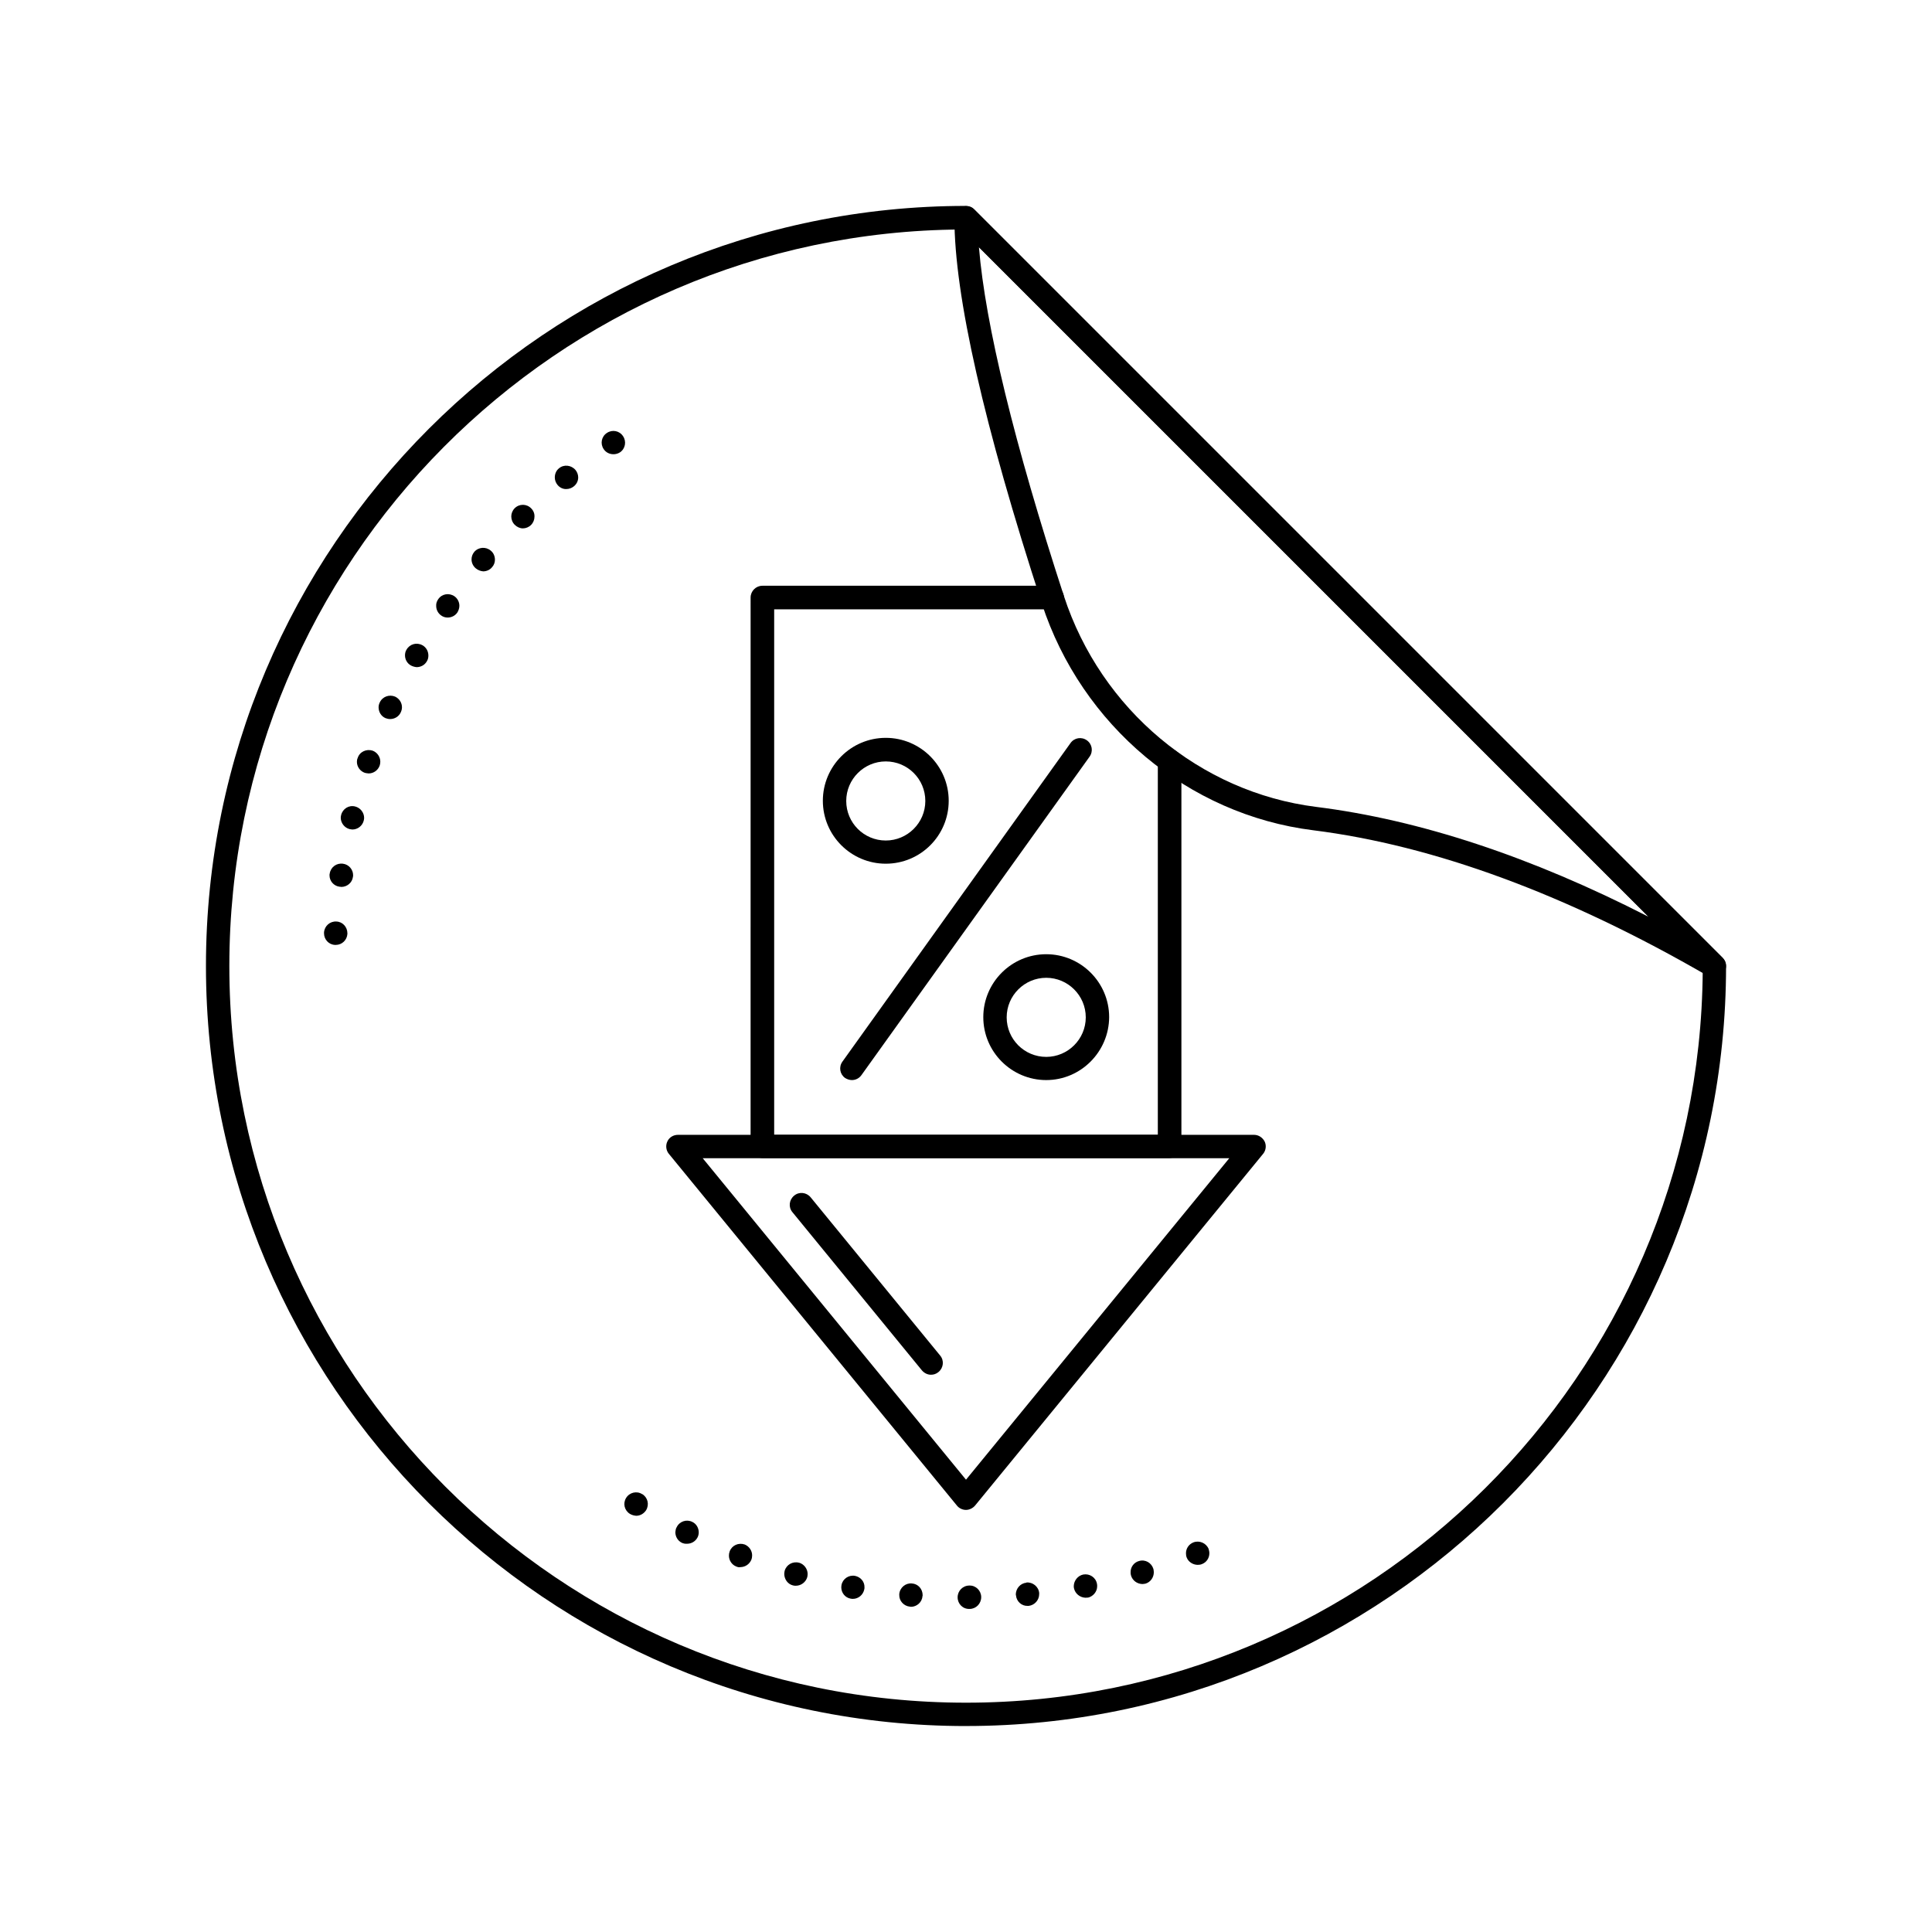
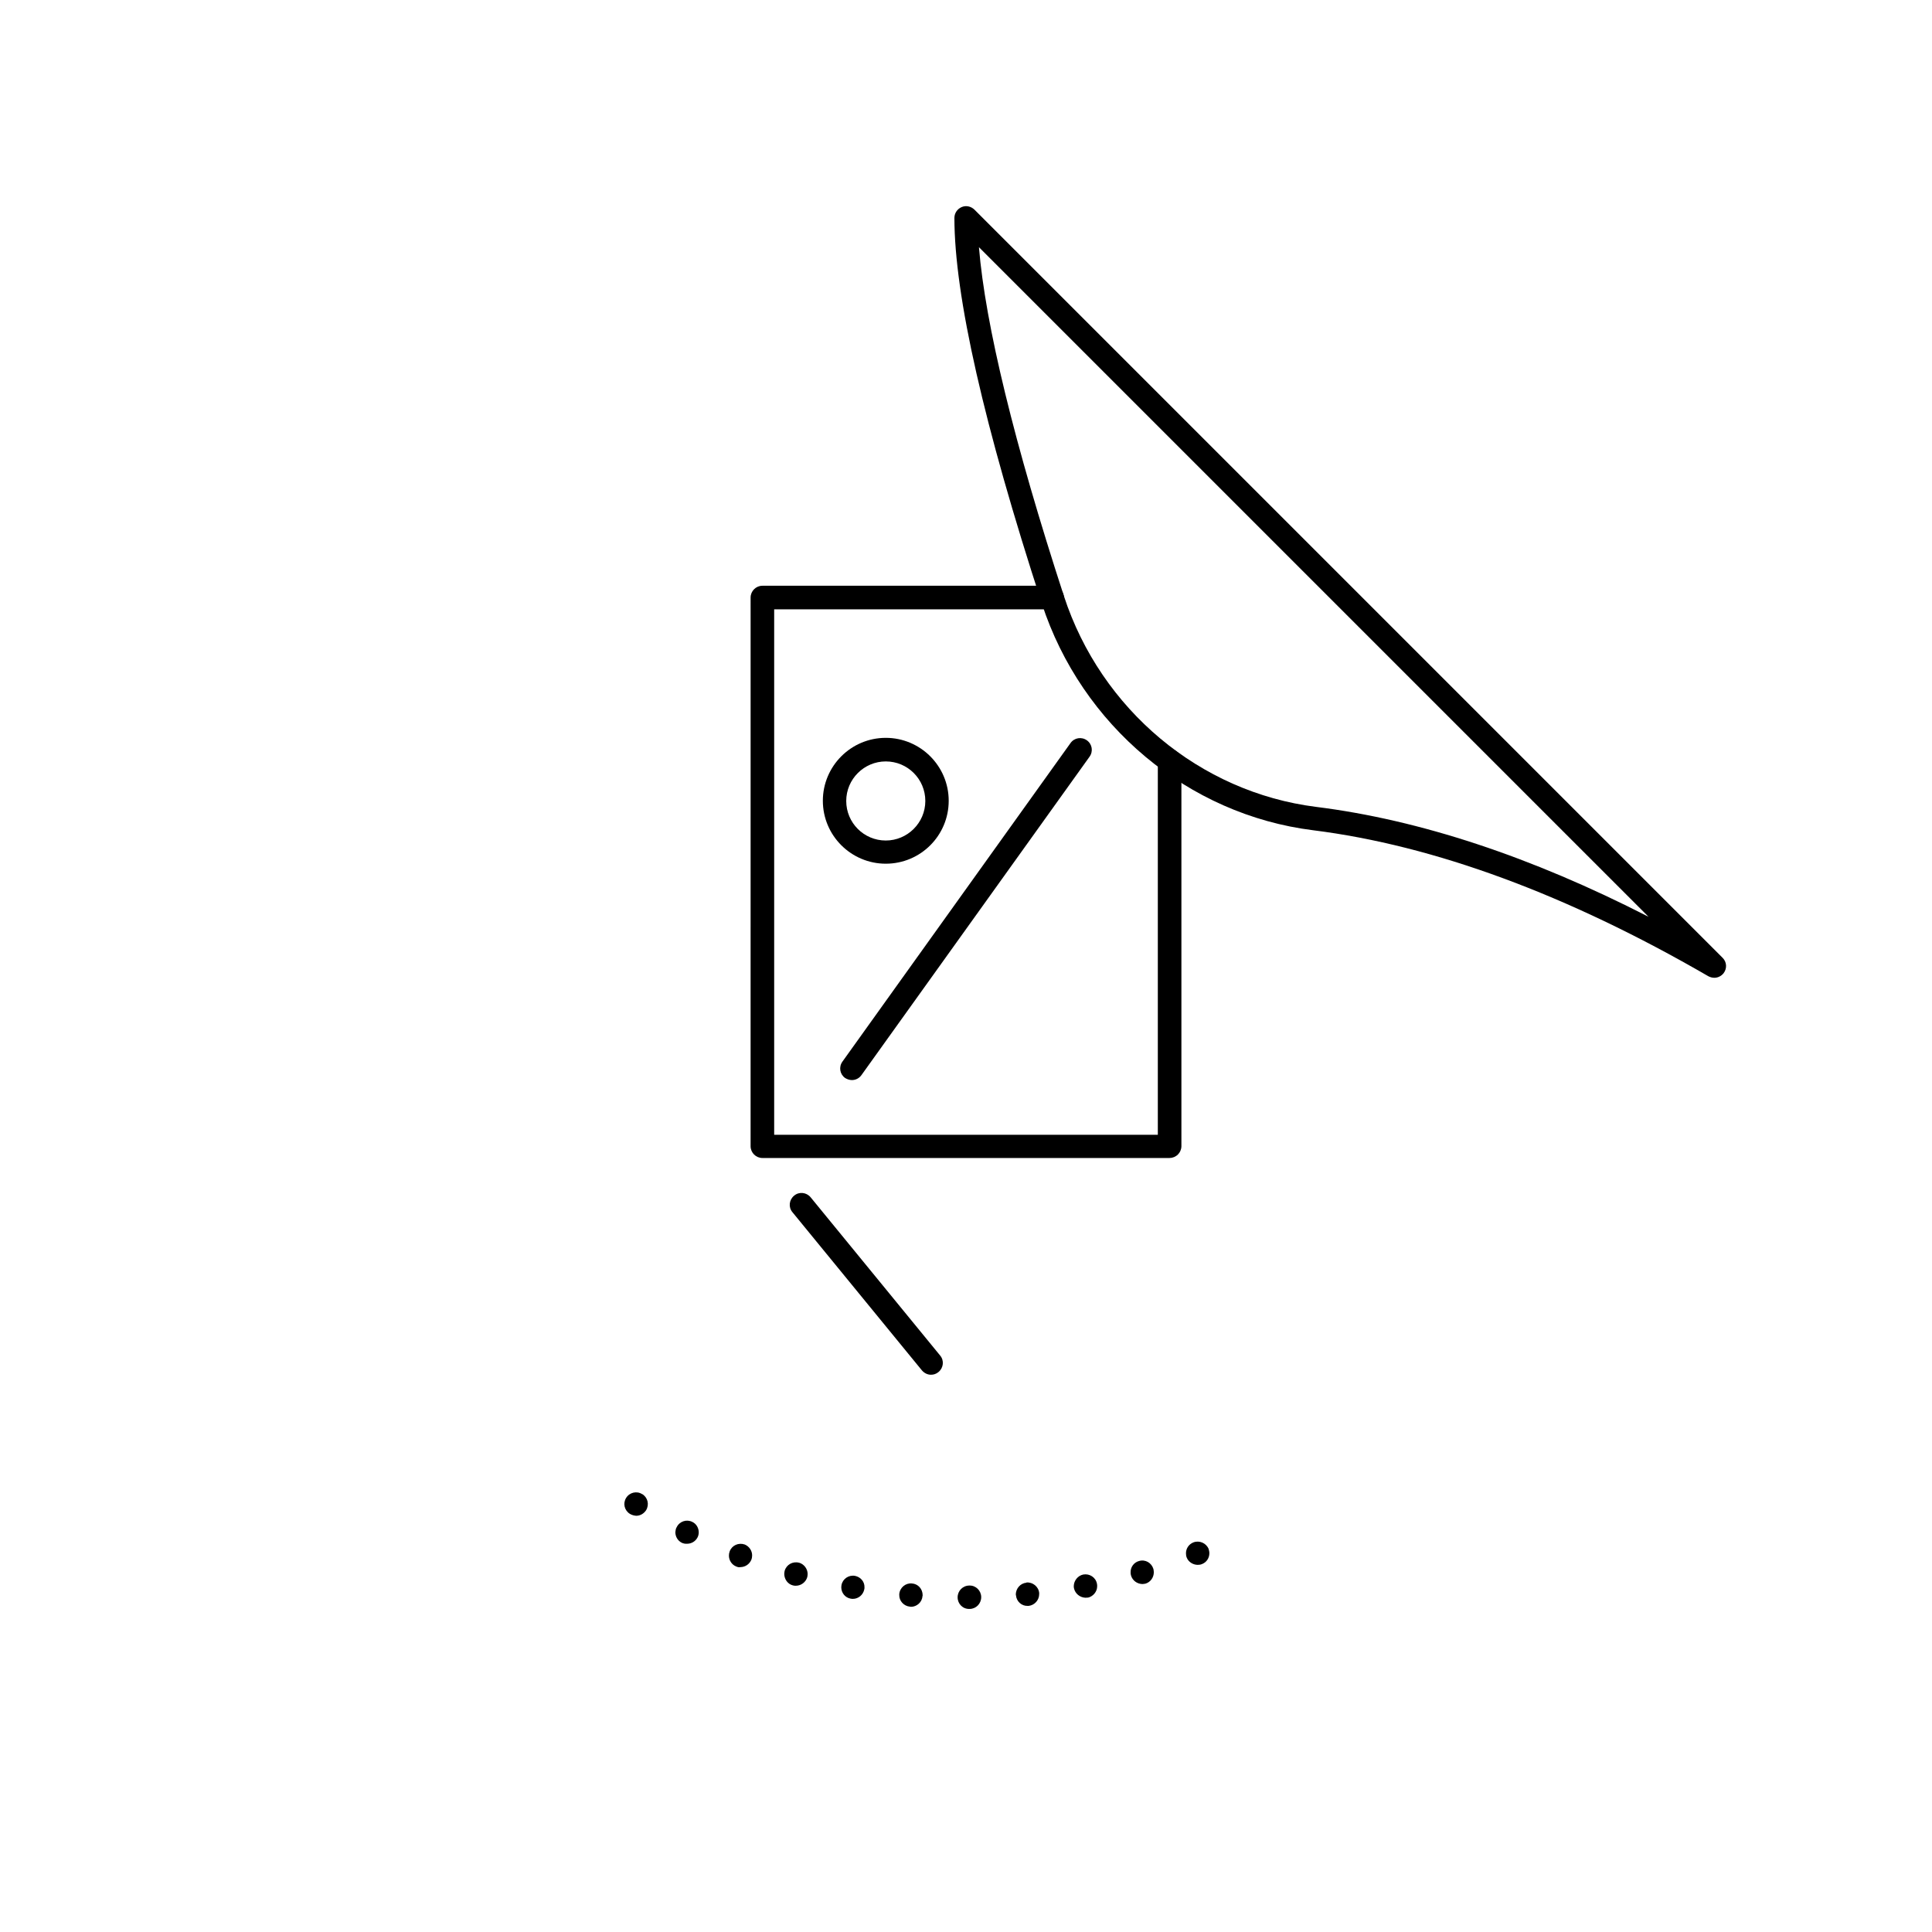
<svg xmlns="http://www.w3.org/2000/svg" fill="#000000" width="800px" height="800px" version="1.1" viewBox="144 144 512 512">
  <g>
    <path d="m598.3 403.12c-0.555 0-1.059-0.152-1.562-0.402-37.383-21.664-72.648-34.66-104.74-38.691-33.152-4.133-61.363-27.762-71.895-60.055-15.367-47.258-23.176-81.617-23.176-102.22 0-1.258 0.754-2.367 1.914-2.871 1.16-0.504 2.469-0.203 3.375 0.656l198.3 198.3c1.109 1.109 1.211 2.82 0.25 4.082-0.605 0.754-1.512 1.207-2.469 1.207zm-194.87-193.61c1.664 20.402 9.371 52.094 22.52 92.449 9.824 30.078 36.023 51.992 66.805 55.871 27.457 3.426 57.031 13.199 88.117 29.121z" />
-     <path d="m400 601.42c-111.04 0-201.42-90.332-201.42-201.42-0.004-111.09 90.379-201.43 201.42-201.43 0.805 0 1.613 0.301 2.168 0.906l198.35 198.35c0.605 0.605 0.906 1.359 0.906 2.168 0 111.04-90.383 201.42-201.42 201.42zm-1.262-396.6c-107.06 0.652-193.96 87.965-193.96 195.18 0 107.61 87.562 195.23 195.23 195.23 107.21 0 194.52-86.855 195.23-193.92z" />
    <path d="m453.96 450.88h-107.92c-1.715 0-3.125-1.41-3.125-3.125l0.004-145.4c0-1.715 1.41-3.125 3.125-3.125h76.781c1.715 0 3.125 1.41 3.125 3.125s-1.41 3.125-3.125 3.125h-73.66v139.25h101.67v-99.102c0-1.715 1.41-3.125 3.125-3.125 1.715 0 3.125 1.41 3.125 3.125v102.17c-0.051 1.715-1.414 3.074-3.125 3.074z" />
-     <path d="m400 544.14c-0.906 0-1.812-0.402-2.418-1.16l-76.328-93.203c-0.754-0.906-0.906-2.215-0.402-3.273 0.504-1.109 1.613-1.762 2.82-1.762h152.65c1.211 0 2.266 0.707 2.82 1.762 0.504 1.059 0.352 2.367-0.402 3.273l-76.328 93.203c-0.602 0.707-1.508 1.16-2.414 1.16zm-69.777-93.203 69.777 85.195 69.777-85.195z" />
    <path d="m378.74 372.89c-9.168 0-16.676-7.457-16.676-16.676 0-9.168 7.457-16.676 16.676-16.676 9.168 0 16.676 7.457 16.676 16.676s-7.457 16.676-16.676 16.676zm0-27.105c-5.742 0-10.48 4.684-10.48 10.48 0 5.793 4.684 10.48 10.48 10.48 5.742 0 10.48-4.684 10.48-10.48s-4.688-10.48-10.48-10.48z" />
-     <path d="m421.26 430.23c-9.168 0-16.676-7.457-16.676-16.676 0-9.168 7.457-16.676 16.676-16.676 9.168 0 16.676 7.457 16.676 16.676-0.047 9.168-7.504 16.676-16.676 16.676zm0-27.105c-5.742 0-10.48 4.684-10.48 10.48 0 5.793 4.684 10.48 10.48 10.48 5.742 0 10.48-4.684 10.48-10.48 0-5.793-4.734-10.48-10.48-10.48z" />
    <path d="m369.77 430.23c-0.605 0-1.258-0.203-1.812-0.555-1.41-1.008-1.715-2.922-0.707-4.332l60.457-84.438c1.008-1.41 2.922-1.715 4.332-0.707 1.41 1.008 1.715 2.922 0.707 4.332l-60.457 84.391c-0.605 0.855-1.562 1.309-2.519 1.309z" />
    <path d="m397.78 567.31c0-1.715 1.359-3.125 3.125-3.125 1.715-0.051 3.125 1.359 3.125 3.074 0 1.715-1.359 3.125-3.074 3.125h-0.051c-1.766 0.051-3.125-1.359-3.125-3.074zm-12.645 2.469c-1.613-0.152-2.871-1.512-2.82-3.125v-0.203c0.152-1.715 1.664-2.973 3.324-2.82 1.664 0.102 2.871 1.461 2.871 3.125 0 0.102 0 0.152-0.051 0.25-0.102 1.613-1.512 2.82-3.074 2.82-0.098-0.047-0.148-0.047-0.25-0.047zm28.113-2.973c0-0.102-0.051-0.203-0.051-0.301 0.051-1.562 1.211-2.922 2.82-3.074v-0.051c1.664-0.152 3.223 1.109 3.375 2.769v0.301c0 1.562-1.16 2.922-2.769 3.125h-0.301c-1.562 0.055-2.926-1.156-3.074-2.769zm-43.781 0.859c-1.512-0.25-2.519-1.562-2.519-3.023 0-0.203 0.051-0.352 0.051-0.555 0.301-1.664 1.914-2.769 3.578-2.469 1.512 0.301 2.57 1.562 2.519 3.023 0 0.203 0 0.352-0.051 0.555-0.301 1.461-1.562 2.519-3.023 2.519-0.152-0.004-0.355-0.004-0.555-0.051zm59.145-2.773c-0.051-0.203-0.051-0.402-0.051-0.605 0.051-1.41 1.059-2.719 2.519-3.023 1.664-0.301 3.324 0.754 3.629 2.469 0.051 0.203 0.051 0.453 0.051 0.656 0 1.41-1.059 2.719-2.519 3.023v-0.051c-0.203 0.051-0.402 0.051-0.605 0.051-1.41-0.051-2.719-1.059-3.023-2.519zm-74.512-0.754c-1.359-0.352-2.215-1.613-2.266-2.973 0-0.301 0.051-0.555 0.102-0.855 0.453-1.664 2.168-2.621 3.828-2.168h0.051c1.309 0.402 2.215 1.664 2.215 2.973 0 0.301-0.051 0.605-0.102 0.855-0.402 1.359-1.664 2.266-3.023 2.266-0.199 0.004-0.504 0.004-0.805-0.098zm89.629-2.621c-0.102-0.301-0.102-0.555-0.102-0.855-0.051-1.309 0.855-2.621 2.215-2.973 1.664-0.504 3.324 0.453 3.828 2.117 0.051 0.301 0.102 0.555 0.102 0.855 0 1.359-0.855 2.621-2.215 3.023-0.301 0.051-0.605 0.102-0.855 0.102-1.363-0.051-2.57-0.91-2.973-2.269zm-104.59-2.367c-1.211-0.453-1.965-1.664-1.965-2.871 0-0.402 0.051-0.754 0.203-1.16 0.605-1.613 2.367-2.367 3.981-1.812 1.211 0.504 1.965 1.664 1.965 2.871 0 0.352-0.051 0.754-0.203 1.16-0.504 1.211-1.664 1.965-2.922 1.965-0.301 0.098-0.703 0-1.059-0.152zm119.36-2.367c-0.152-0.352-0.203-0.754-0.203-1.16 0-1.211 0.707-2.367 1.965-2.871 1.562-0.605 3.375 0.152 4.031 1.715 0.102 0.352 0.203 0.754 0.203 1.16 0 1.258-0.754 2.418-1.965 2.871-0.352 0.152-0.754 0.203-1.109 0.203-1.262-0.004-2.469-0.762-2.922-1.918zm-133.81-3.93c-1.109-0.555-1.715-1.664-1.715-2.82 0.051-0.453 0.102-0.906 0.352-1.309 0.754-1.562 2.621-2.168 4.133-1.41 1.109 0.504 1.715 1.664 1.715 2.769 0 0.453-0.102 0.906-0.301 1.309-0.555 1.109-1.664 1.715-2.769 1.715-0.508 0.047-0.961-0.055-1.414-0.254zm-13.754-7.66c-1.461-0.906-1.914-2.769-1.008-4.231 0.906-1.461 2.82-1.914 4.231-1.008h0.051c1.461 0.906 1.914 2.769 1.008 4.281-0.605 0.906-1.562 1.461-2.621 1.461-0.602-0.051-1.156-0.199-1.66-0.504z" />
-     <path d="m232.79 394.41c-1.664-0.051-2.922-1.461-2.922-3.074v-0.203c0.102-1.715 1.562-3.023 3.273-2.922 1.664 0.051 2.922 1.461 2.922 3.125v0.152c-0.102 1.664-1.461 2.922-3.074 2.922h-0.199zm1.207-15.418c-1.562-0.203-2.672-1.512-2.672-3.023 0-0.152 0-0.301 0.051-0.453 0.25-1.715 1.812-2.871 3.527-2.621 1.562 0.203 2.672 1.562 2.672 3.023 0 0.152 0 0.301-0.051 0.504-0.203 1.512-1.562 2.621-3.074 2.621-0.148-0.051-0.301-0.051-0.453-0.051zm2.672-15.266c-1.41-0.352-2.367-1.664-2.367-3.023 0-0.25 0.051-0.453 0.102-0.707 0.402-1.664 2.066-2.719 3.727-2.266 1.41 0.352 2.367 1.664 2.367 3.023 0 0.25-0.051 0.453-0.102 0.707-0.352 1.41-1.613 2.367-3.023 2.367-0.25-0.051-0.453-0.051-0.703-0.102zm4.031-14.91c-1.309-0.453-2.117-1.664-2.117-2.922 0-0.352 0.051-0.707 0.203-1.008 0.504-1.664 2.316-2.469 3.93-1.965 1.258 0.453 2.066 1.664 2.066 2.922 0 0.352-0.051 0.707-0.152 1.008-0.453 1.309-1.664 2.117-2.922 2.117-0.355-0.004-0.707-0.102-1.008-0.152zm5.441-14.512c-1.16-0.504-1.812-1.664-1.812-2.871 0-0.402 0.102-0.855 0.301-1.258 0.707-1.562 2.519-2.215 4.082-1.562 1.16 0.555 1.812 1.664 1.812 2.82 0 0.453-0.102 0.855-0.301 1.309-0.504 1.16-1.664 1.812-2.82 1.812-0.457 0.004-0.859-0.098-1.262-0.25zm6.75-13.953c-1.008-0.555-1.562-1.613-1.562-2.672 0-0.504 0.102-1.059 0.402-1.512 0.855-1.512 2.719-2.016 4.231-1.16 1.008 0.555 1.562 1.613 1.562 2.719 0 0.504-0.102 1.059-0.402 1.512-0.555 1.008-1.613 1.562-2.719 1.562-0.504-0.047-1.059-0.199-1.512-0.449zm8.012-13.25c-0.855-0.605-1.309-1.562-1.309-2.519-0.051-0.605 0.152-1.258 0.555-1.812 0.957-1.41 2.871-1.715 4.281-0.754 0.855 0.605 1.309 1.562 1.309 2.519 0 0.605-0.203 1.258-0.555 1.812-0.605 0.855-1.562 1.309-2.57 1.309-0.555-0.004-1.16-0.152-1.711-0.555zm9.168-12.496c-0.707-0.605-1.109-1.461-1.109-2.367 0-0.707 0.25-1.41 0.707-1.965 1.109-1.309 3.074-1.461 4.383-0.352 0.754 0.605 1.109 1.512 1.109 2.418 0 0.707-0.25 1.41-0.754 1.965-0.605 0.754-1.512 1.109-2.367 1.109-0.66-0.055-1.363-0.305-1.969-0.809zm10.328-11.539c-0.605-0.605-0.906-1.41-0.906-2.215 0-0.754 0.301-1.562 0.906-2.168 1.211-1.211 3.176-1.211 4.383 0.051 0.605 0.605 0.906 1.41 0.855 2.215 0 0.754-0.301 1.562-0.906 2.168-0.605 0.605-1.41 0.906-2.168 0.906-0.754 0.004-1.559-0.352-2.164-0.957zm11.336-10.578c-0.453-0.555-0.707-1.258-0.707-1.965 0-0.906 0.352-1.812 1.109-2.418 1.309-1.109 3.273-0.855 4.383 0.453 0.453 0.555 0.707 1.258 0.707 1.965 0 0.906-0.402 1.762-1.16 2.367-0.555 0.453-1.258 0.707-1.965 0.707-0.855 0.051-1.762-0.355-2.367-1.109zm12.242-9.473c-0.957-1.41-0.605-3.324 0.855-4.281 1.41-0.957 3.324-0.605 4.281 0.855 0.957 1.41 0.605 3.324-0.805 4.281-0.555 0.352-1.16 0.504-1.715 0.504-1.055 0-2.012-0.453-2.617-1.359z" />
    <path d="m390.73 508.32c-0.906 0-1.762-0.402-2.418-1.16l-34.309-41.918c-1.109-1.309-0.906-3.273 0.453-4.383 1.309-1.109 3.273-0.906 4.383 0.453l34.309 41.918c1.109 1.309 0.906 3.273-0.453 4.383-0.602 0.508-1.309 0.707-1.965 0.707z" />
  </g>
</svg>